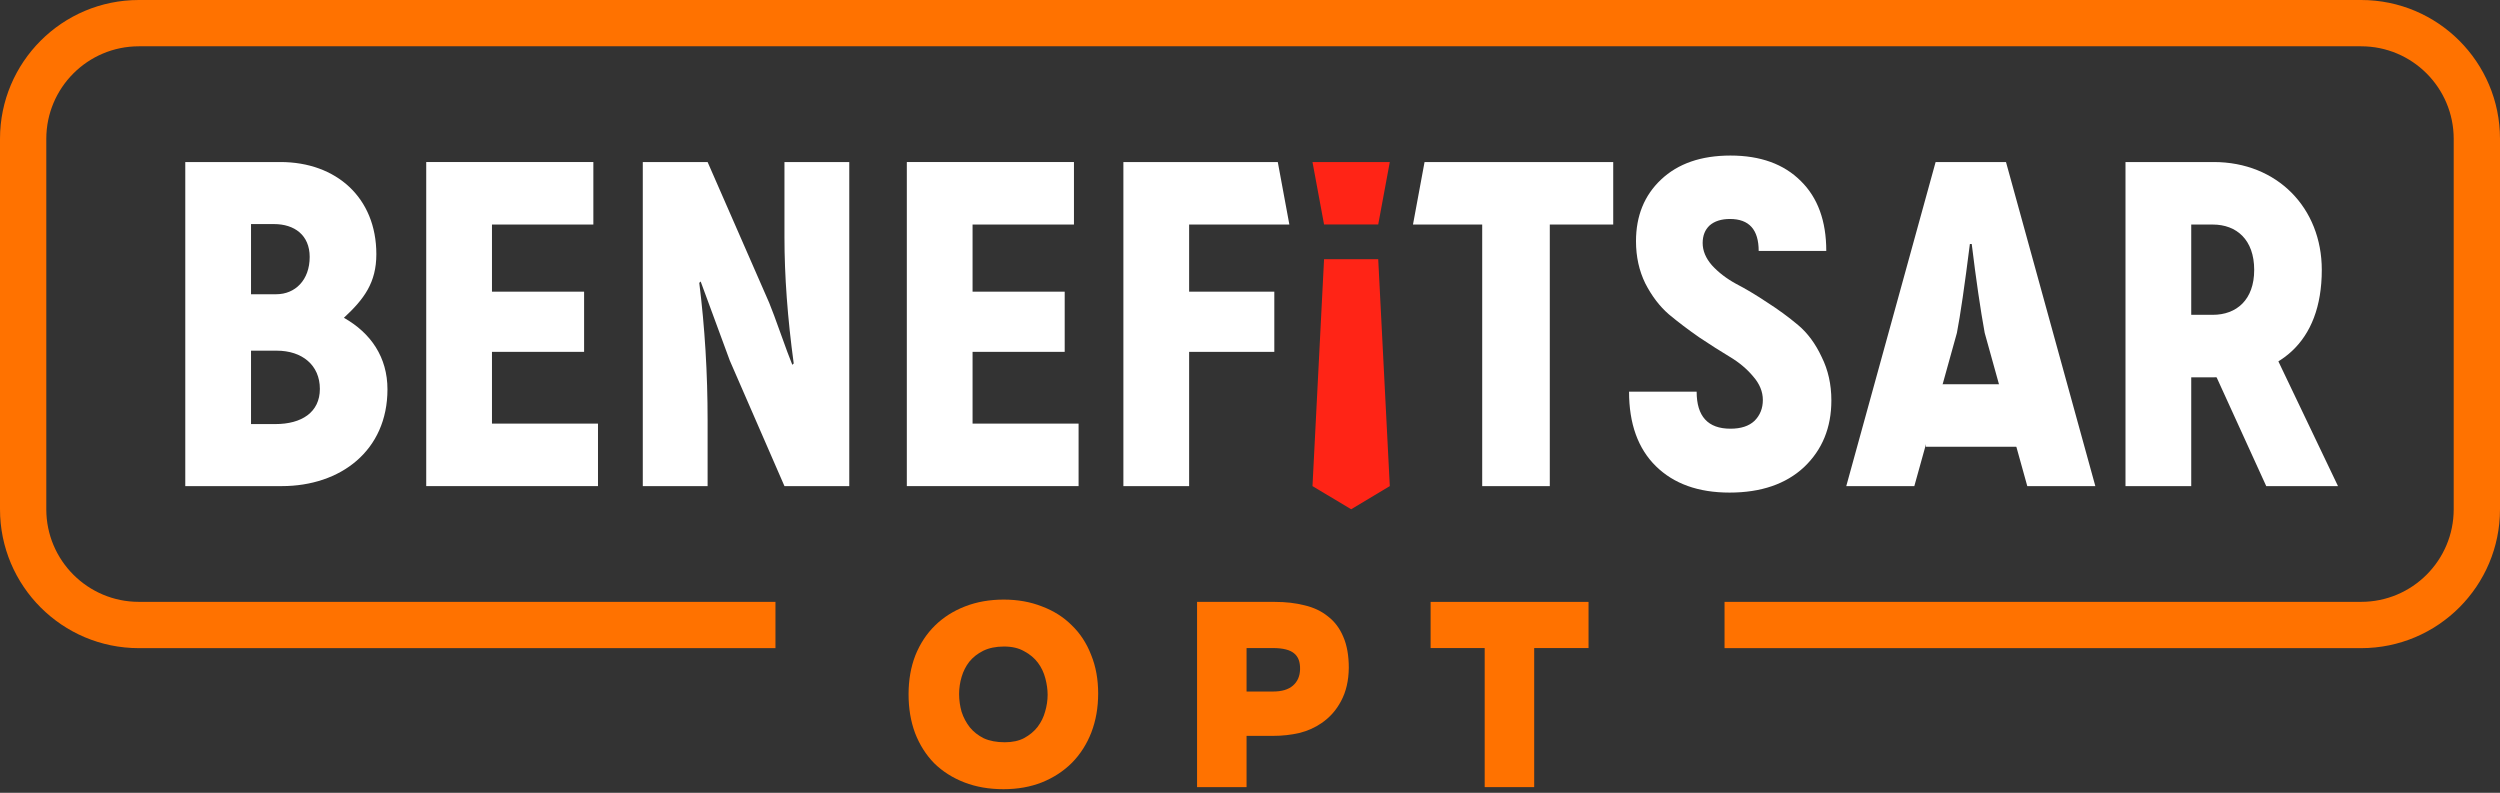
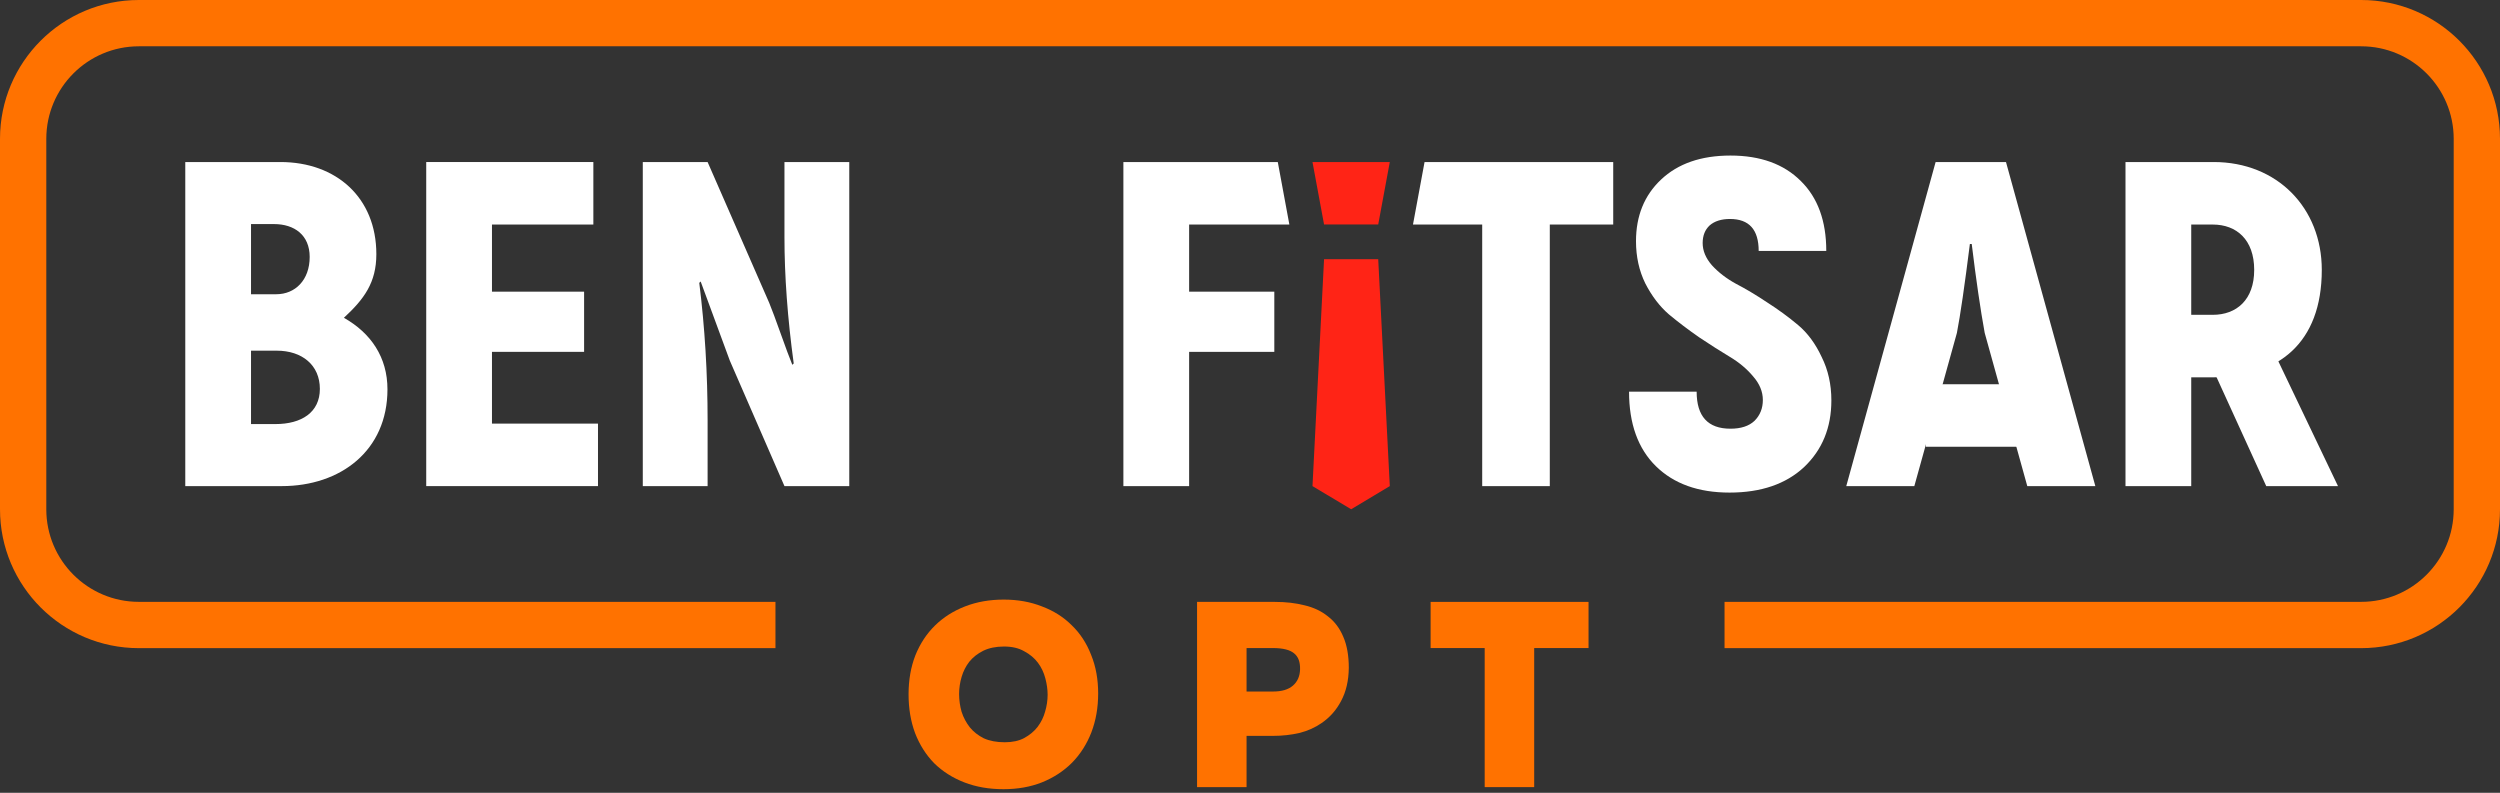
<svg xmlns="http://www.w3.org/2000/svg" width="432" height="137" viewBox="0 0 432 137" fill="none">
  <rect x="0" y="0" width="432" height="137" fill="#333333" stroke="none" />
  <path fill-rule="evenodd" clip-rule="evenodd" d="M24 8H408C416.837 8 424 15.163 424 24V88C424 96.837 416.837 104 408 104H298V112H408C421.255 112 432 101.255 432 88V24C432 10.745 421.255 0 408 0H24C10.745 0 0 10.745 0 24V88C0 101.255 10.745 112 24 112H134V104H24C15.163 104 8 96.837 8 88V24C8 15.163 15.163 8 24 8Z" fill="#FF7200" />
  <path fill-rule="evenodd" clip-rule="evenodd" d="M173.448 103.609C171.018 103.609 168.791 103.999 166.772 104.783C164.755 105.566 163.019 106.667 161.57 108.086C160.119 109.507 158.988 111.227 158.175 113.244L158.174 113.247C157.39 115.268 157 117.509 157 119.968C157 122.427 157.375 124.667 158.128 126.686L158.129 126.689C158.912 128.706 160.013 130.441 161.432 131.891L161.436 131.895C162.886 133.315 164.621 134.415 166.638 135.198C168.659 135.982 170.915 136.372 173.404 136.372C175.833 136.372 178.046 135.982 180.037 135.197L180.038 135.197C182.055 134.384 183.79 133.253 185.239 131.804L185.241 131.802C186.69 130.323 187.806 128.574 188.589 126.556L188.589 126.555C189.372 124.506 189.763 122.265 189.763 119.835C189.763 117.375 189.358 115.148 188.543 113.156C187.76 111.139 186.644 109.433 185.193 108.042C183.772 106.622 182.051 105.536 180.035 104.783C178.044 103.999 175.848 103.609 173.448 103.609ZM167.503 114.339C168.13 113.569 168.931 112.939 169.91 112.45C170.907 111.966 172.098 111.719 173.493 111.719C174.884 111.719 176.04 111.994 176.972 112.531L176.98 112.535C177.959 113.054 178.746 113.713 179.345 114.511C179.947 115.315 180.378 116.219 180.637 117.227L180.638 117.229C180.9 118.219 181.03 119.162 181.03 120.057C181.03 121.011 180.886 121.981 180.595 122.968L180.594 122.973C180.335 123.92 179.905 124.796 179.301 125.602C178.702 126.372 177.929 127.017 176.978 127.536C176.074 128.016 174.96 128.262 173.626 128.262C172.201 128.262 170.993 128.03 169.996 127.575C169.018 127.085 168.218 126.455 167.591 125.686C166.958 124.88 166.484 123.989 166.167 123.011C165.877 121.996 165.733 120.967 165.733 119.924C165.733 118.94 165.877 117.955 166.167 116.968C166.455 115.99 166.9 115.114 167.503 114.339Z" fill="#FF7200" />
  <path d="M274.498 104.008H247.209V111.984H256.554V136.014H265.108V111.984H274.498V104.008Z" fill="#FF7200" />
  <path fill-rule="evenodd" clip-rule="evenodd" d="M206.852 104.008H220.318C222.174 104.008 223.87 104.202 225.406 104.593C226.978 104.957 228.332 105.594 229.462 106.509C230.625 107.397 231.51 108.575 232.118 110.034C232.758 111.498 233.073 113.299 233.073 115.427L233.073 115.431C233.042 117.627 232.606 119.522 231.753 121.107C230.934 122.684 229.81 123.96 228.381 124.933C227.257 125.723 225.968 126.299 224.517 126.661L224.512 126.662C223.069 126.993 221.567 127.158 220.007 127.158H215.406V136.014H206.852V104.008ZM215.406 111.984V119.494H220.007C221.513 119.494 222.633 119.146 223.403 118.486C224.203 117.797 224.623 116.859 224.652 115.644C224.68 114.358 224.324 113.466 223.632 112.907L223.628 112.904C222.925 112.309 221.724 111.984 219.962 111.984H215.406Z" fill="#FF7200" />
  <path d="M319.035 84H330.795L338.155 57.52C338.742 54.48 339.489 49.36 340.395 42.16H340.715C341.462 48.293 342.209 53.413 342.955 57.52L350.315 84H362.075L346.635 28H334.475L319.035 84Z" fill="white" />
  <path d="M332.781 66.398V77.198H351.111V66.398H332.781Z" fill="white" />
  <path d="M298.86 85.119C293.473 85.119 289.233 83.599 286.14 80.559C283.047 77.519 281.5 73.226 281.5 67.679H293.18C293.18 71.946 295.127 74.079 299.02 74.079C300.833 74.079 302.22 73.626 303.18 72.719C304.14 71.759 304.62 70.559 304.62 69.119C304.62 67.679 304.06 66.319 302.94 65.039C301.873 63.759 300.54 62.639 298.94 61.679C297.34 60.719 295.58 59.599 293.66 58.319C291.74 56.986 289.98 55.652 288.38 54.319C286.78 52.932 285.42 51.146 284.3 48.959C283.233 46.772 282.7 44.346 282.7 41.679C282.7 37.306 284.14 33.759 287.02 31.039C289.953 28.266 293.953 26.879 299.02 26.879C304.193 26.879 308.247 28.346 311.18 31.279C314.113 34.159 315.58 38.186 315.58 43.359H303.9C303.9 39.679 302.247 37.839 298.94 37.839C297.447 37.839 296.273 38.212 295.42 38.959C294.62 39.706 294.22 40.719 294.22 41.999C294.22 43.332 294.753 44.612 295.82 45.839C296.94 47.066 298.327 48.132 299.98 49.039C301.633 49.892 303.42 50.959 305.34 52.239C307.26 53.466 309.047 54.772 310.7 56.159C312.353 57.546 313.713 59.386 314.78 61.679C315.9 63.919 316.46 66.426 316.46 69.199C316.46 73.892 314.887 77.732 311.74 80.719C308.593 83.652 304.3 85.119 298.86 85.119Z" fill="white" />
  <path d="M278.764 28V38.8H267.804V84H256.124V38.8H244.164L246.164 28H278.764Z" fill="white" />
  <path d="M222.801 38.8H205.481V50.4H220.201V60.8H205.481V84H194.121V28H220.801L222.801 38.8Z" fill="white" />
-   <path d="M168.059 73.2H186.379V84H156.699V28H185.579V38.8H168.059V50.4H183.979V60.8H168.059V73.2Z" fill="white" />
  <path d="M135.554 28H146.754V84H135.554L126.114 62.32L121.074 48.64L120.834 48.88C121.794 56.56 122.274 64.48 122.274 72.64V84H111.074V28H122.274L132.914 52.32C133.394 53.493 134.061 55.28 134.914 57.68C135.768 60.08 136.434 61.867 136.914 63.04L137.154 62.8C136.088 54.96 135.554 47.68 135.554 40.96V28Z" fill="white" />
  <path d="M85.012 73.2H103.332V84H73.652V28H102.532V38.8H85.012V50.4H100.932V60.8H85.012V73.2Z" fill="white" />
  <path d="M59.425 54.916C64.105 57.556 66.953 61.744 66.953 67.28C66.953 77.863 58.857 84 48.696 84H32.016V28H48.456C58.093 28 65.033 34.144 65.033 43.92C65.033 48.84 62.916 51.683 59.425 54.916ZM47.344 38.72H43.376V50.844H47.745C50.998 50.844 53.513 48.4 53.513 44.4C53.513 40.613 50.864 38.72 47.344 38.72ZM47.584 73.28C52.118 73.28 55.273 71.253 55.273 67.2C55.273 63.093 52.198 60.596 47.825 60.596H43.376V73.28H47.584Z" fill="white" />
  <path fill-rule="evenodd" clip-rule="evenodd" d="M382.525 65.2H378.645V84H367.285V28H382.525C393.518 28 401.205 35.944 401.205 46.64C401.205 59.321 393.641 65.2 382.525 65.2ZM378.645 54.401V38.801H382.365C386.471 38.801 389.525 41.414 389.525 46.641C389.525 51.814 386.471 54.401 382.365 54.401H378.645Z" fill="white" />
  <path d="M404.005 84H391.605L382.365 63.745L393.292 61.584L404.005 84Z" fill="white" />
  <path d="M240.157 28H226.797L228.797 38.789H238.157L240.157 28Z" fill="#FF2416" />
  <path d="M238.157 44.789H228.797L226.797 84L233.477 88L240.157 84L238.157 44.789Z" fill="#FF2416" />
</svg>